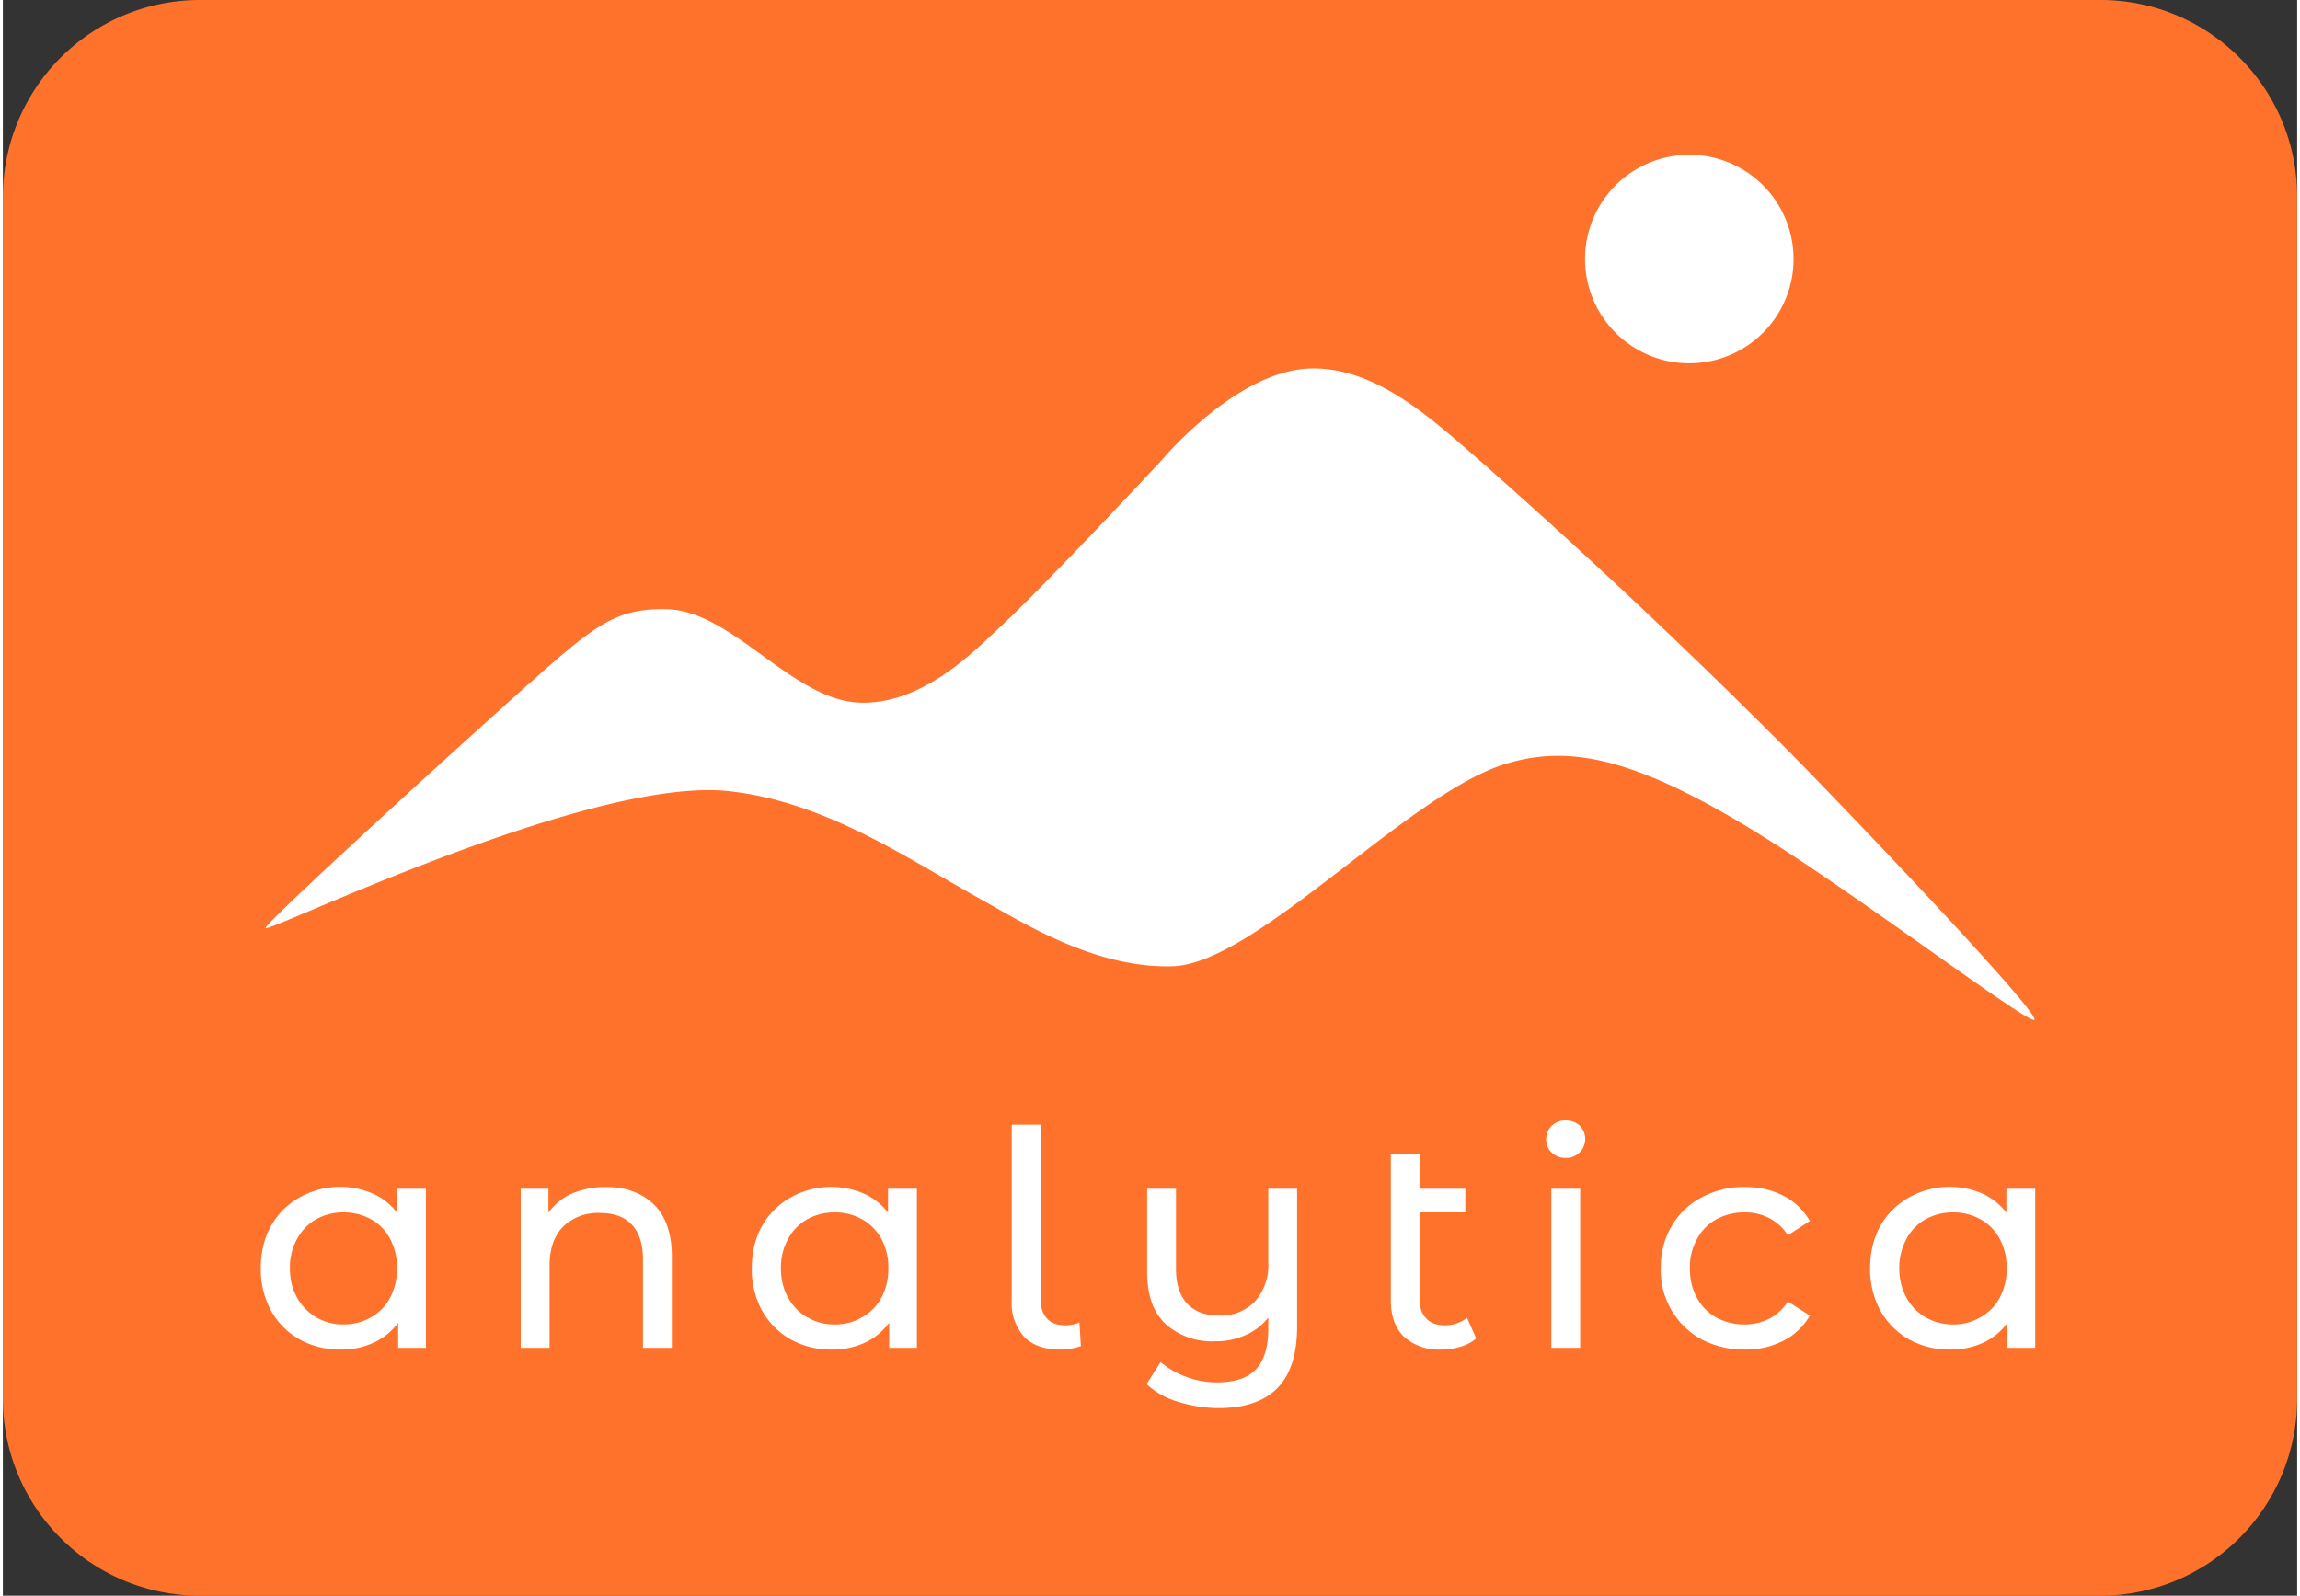
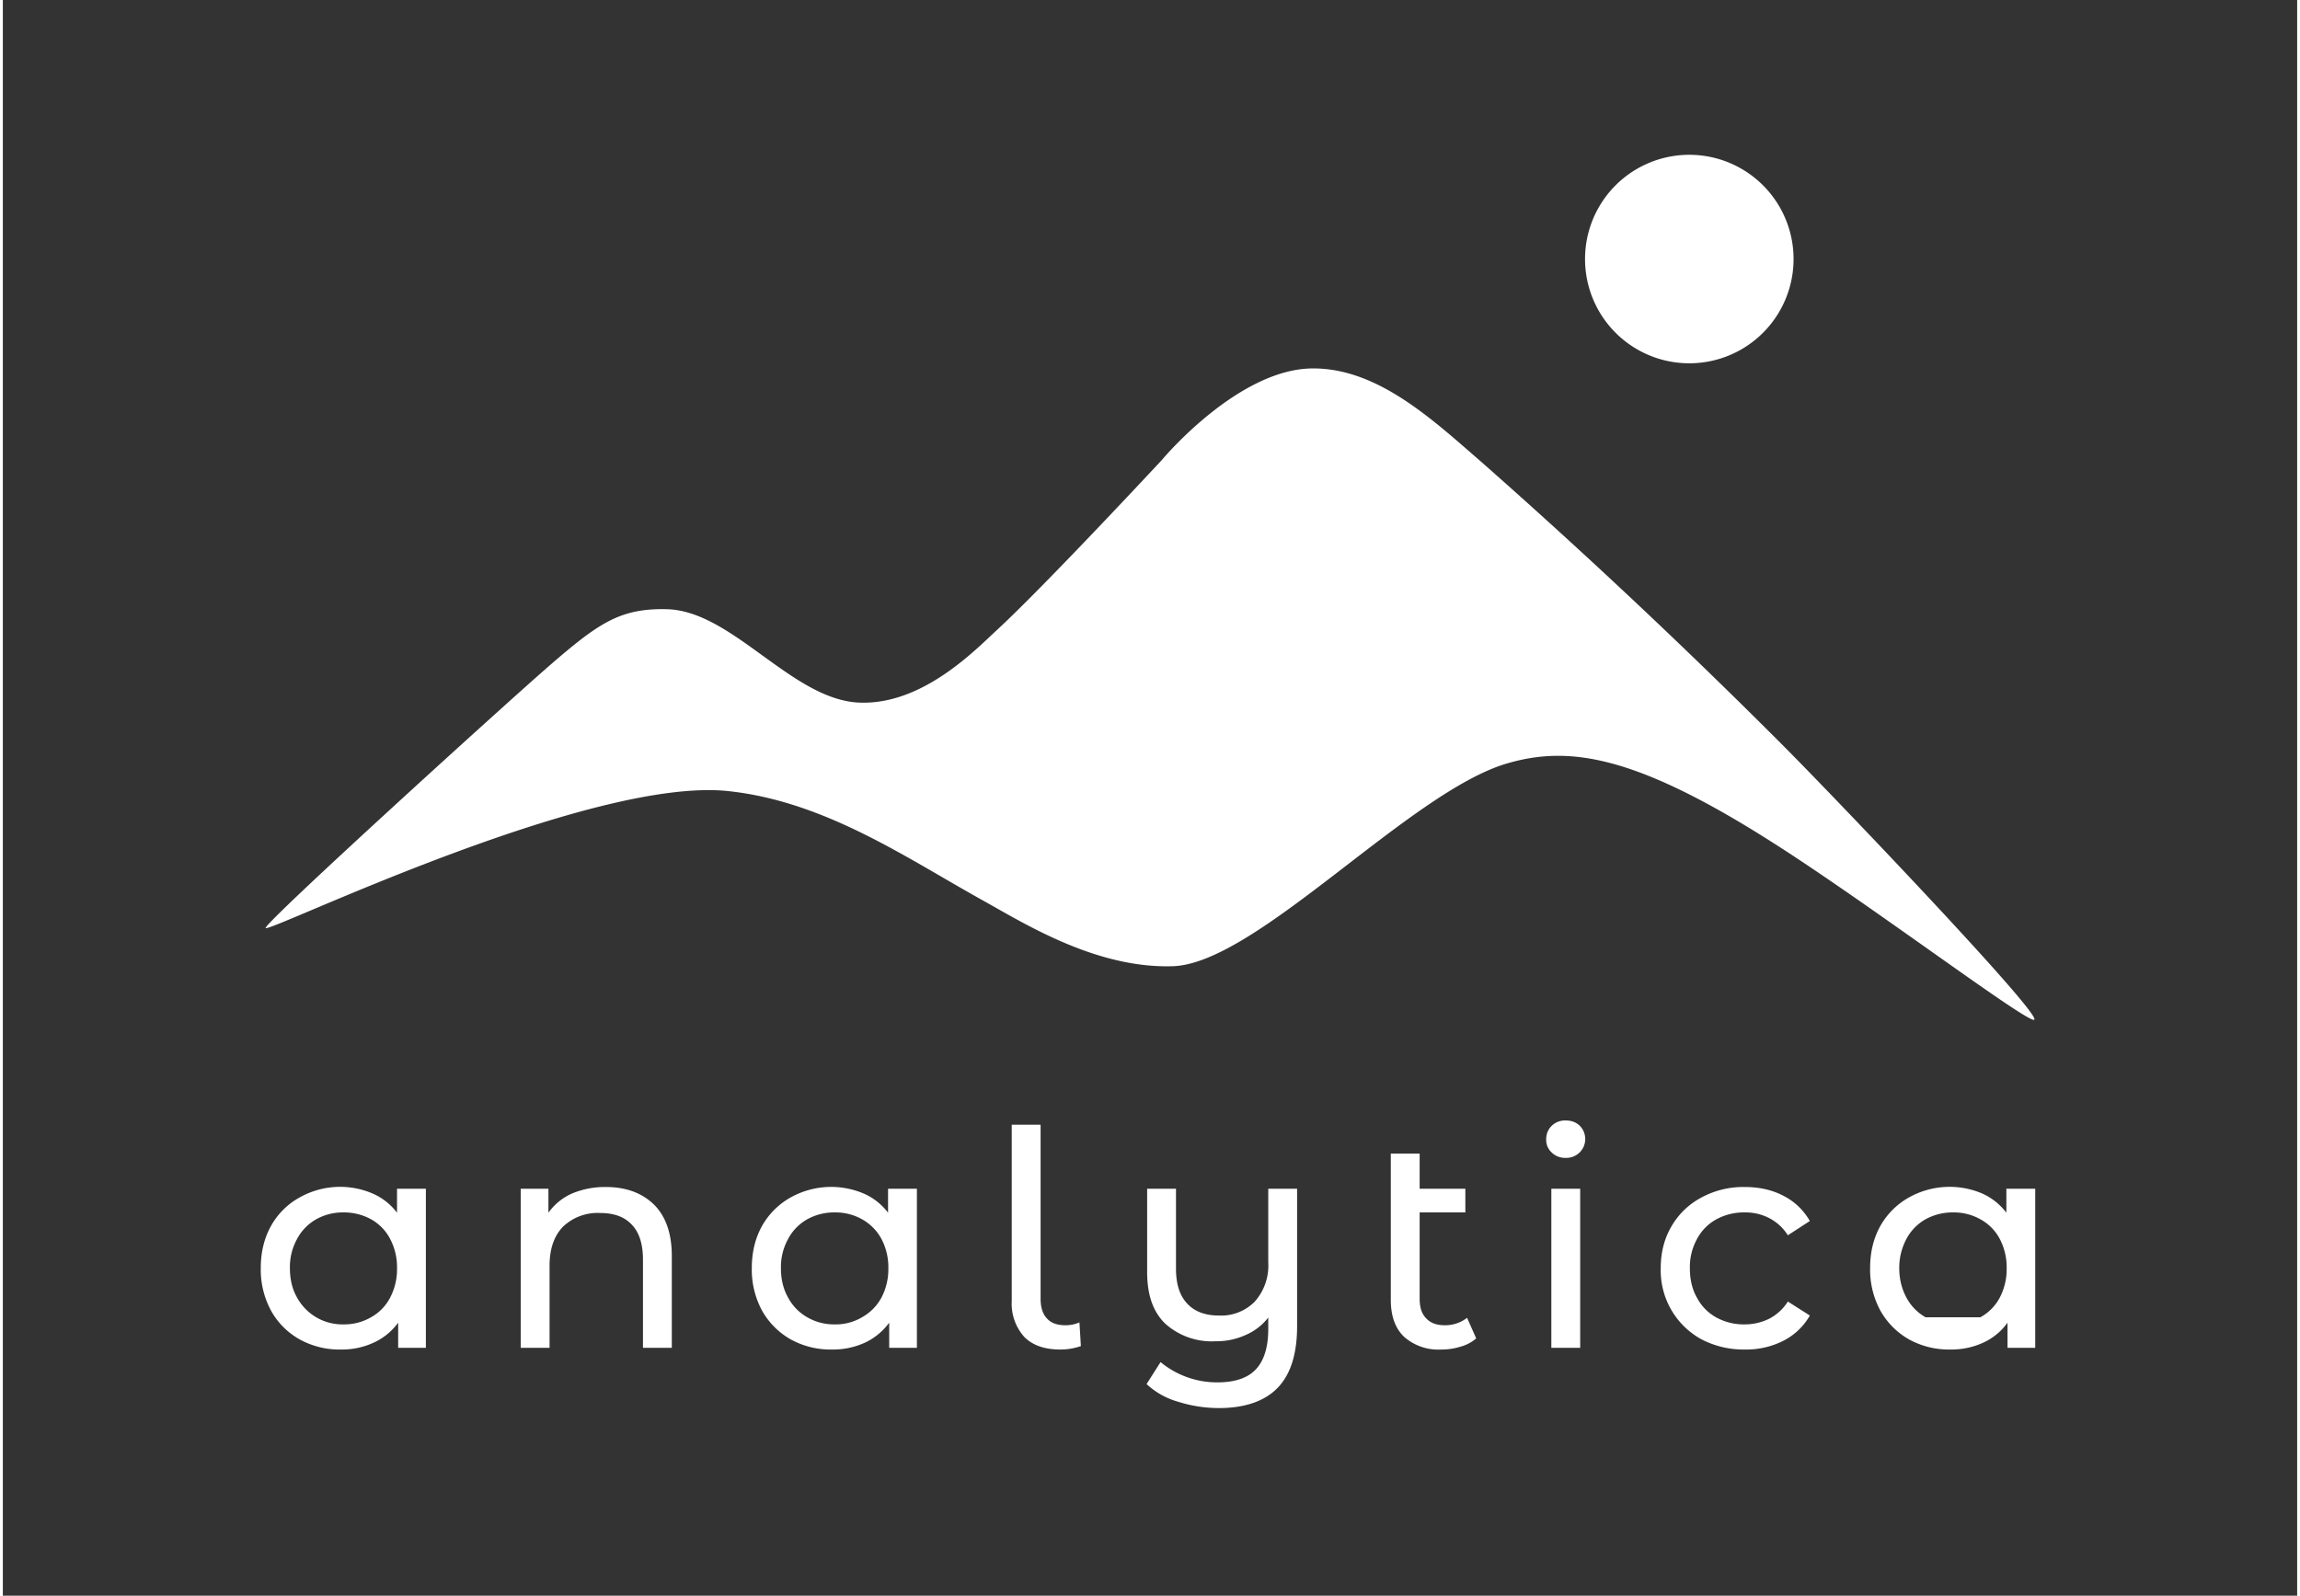
<svg xmlns="http://www.w3.org/2000/svg" width="98" height="68" viewBox="0 0 8.032 5.587" shape-rendering="geometricPrecision" text-rendering="geometricPrecision" image-rendering="optimizeQuality" fill-rule="evenodd" clip-rule="evenodd">
  <rect x="0" y="0" width="8.032" height="5.587" fill="#333333" stroke="none" />
  <defs>
    <style>.fil1{fill:#fff;fill-rule:nonzero}</style>
  </defs>
  <g id="Слой_x0020_1">
-     <path d="M7.343 5.587H.69a.69.69 0 01-.69-.69V.689A.69.69 0 01.69 0h6.653c.381 0 .689.309.689.689v4.208a.69.69 0 01-.689.69z" fill="#ff722b" fill-rule="nonzero" />
-     <path class="fil1" d="M6.232 2.61a22.742 22.742 0 00-1.053-.99c-.174-.151-.367-.333-.597-.33-.261.004-.524.32-.524.32s-.409.44-.577.595c-.078.072-.262.264-.483.255-.236-.01-.444-.322-.674-.327-.164-.004-.24.05-.411.198-.171.149-.993.896-.993.918 0 .023 1.133-.532 1.621-.479.342.037.628.238.896.386.148.083.394.235.658.227.292-.008.829-.61 1.171-.71.215-.063.446-.03.922.272.34.215.91.646.924.625.018-.027-.686-.765-.88-.96zM6.269.908a.365.365 0 11-.73-.002.365.365 0 01.73.002zM1.289 4.612a.165.165 0 00.067-.069.215.215 0 00.024-.103.213.213 0 00-.024-.102.165.165 0 00-.067-.069.195.195 0 00-.096-.024.19.19 0 00-.096.024.171.171 0 00-.067.069.203.203 0 00-.025.102c0 .039.008.073.025.103a.181.181 0 00.163.094.186.186 0 00.096-.025zm.192-.45v.557h-.097v-.088a.217.217 0 01-.086.07.263.263 0 01-.113.024.288.288 0 01-.145-.035.258.258 0 01-.101-.101.301.301 0 01-.036-.149c0-.056.012-.105.036-.148a.256.256 0 01.101-.1.289.289 0 01.255-.013.214.214 0 01.085.067v-.084h.101zM2.28 4.218c.041.041.062.101.062.18v.321h-.101V4.41c0-.054-.013-.095-.039-.122-.026-.028-.063-.041-.111-.041a.175.175 0 00-.13.048c-.031.032-.047.077-.047.137v.287h-.101v-.557h.097v.084a.201.201 0 01.082-.067.297.297 0 01.119-.023c.071 0 .127.021.169.062zM3.008 4.612a.174.174 0 00.068-.069.215.215 0 00.024-.103.213.213 0 00-.024-.102.174.174 0 00-.068-.069.19.19 0 00-.096-.024.195.195 0 00-.096.024.171.171 0 00-.067.069.203.203 0 00-.025.102c0 .039.008.073.025.103.016.03.039.053.067.069a.186.186 0 00.096.025.181.181 0 00.096-.025zm.192-.45v.557h-.097v-.088a.221.221 0 01-.085.07.268.268 0 01-.114.024.29.29 0 01-.145-.035.265.265 0 01-.101-.101.301.301 0 01-.036-.149c0-.056.012-.105.036-.148a.262.262 0 01.101-.1.291.291 0 01.255-.013.214.214 0 01.085.067v-.084H3.2zM3.576 4.681a.174.174 0 01-.044-.126v-.617h.101v.609c0 .03.007.053.022.069.014.016.036.024.064.024a.12.12 0 00.05-.01l.005.083a.218.218 0 01-.072.012c-.054 0-.096-.014-.126-.044zM4.531 4.162v.481c0 .098-.023.17-.069.217-.045.046-.114.07-.205.07a.474.474 0 01-.142-.022.27.27 0 01-.111-.062l.049-.077a.31.31 0 00.199.071c.061 0 .106-.015.135-.046.028-.03.043-.077.043-.14v-.041a.198.198 0 01-.079.061.244.244 0 01-.105.022.243.243 0 01-.176-.061c-.043-.041-.064-.101-.064-.181v-.292h.101v.28c0 .054.013.094.039.122.026.028.063.042.111.042a.165.165 0 00.126-.049.19.19 0 00.047-.137v-.258h.101zM5.158 4.686a.138.138 0 01-.055.029.218.218 0 01-.067.01.181.181 0 01-.131-.045c-.031-.03-.046-.073-.046-.129v-.512h.101v.123h.16v.083h-.16v.302c0 .03.007.053.023.069.015.016.036.024.064.024a.125.125 0 00.079-.026l.032.072zM5.421 4.162h.101v.557h-.101v-.557zm.001-.127a.06.06 0 01-.019-.046c0-.018.006-.034.019-.047a.067.067 0 01.049-.019c.02 0 .036.006.049.018a.066.066 0 010 .094.066.066 0 01-.049.019.067.067 0 01-.049-.019zM5.946 4.689a.275.275 0 01-.142-.249c0-.054.012-.103.038-.147a.263.263 0 01.104-.1.308.308 0 01.152-.037c.051 0 .096.01.136.031.039.02.07.05.092.088l-.077.05a.169.169 0 00-.065-.06.18.18 0 00-.087-.02.2.2 0 00-.098.024.167.167 0 00-.068.069.203.203 0 00-.025.102c0 .04.008.074.025.104.016.03.039.053.068.069a.2.2 0 00.098.024.192.192 0 00.087-.02.169.169 0 00.065-.06l.077.049a.223.223 0 01-.092.088.287.287 0 01-.136.031.319.319 0 01-.152-.036zM6.923 4.612a.167.167 0 00.068-.069.215.215 0 00.024-.103.213.213 0 00-.024-.102.167.167 0 00-.068-.069.189.189 0 00-.095-.024.196.196 0 00-.097.024.171.171 0 00-.067.069.214.214 0 00-.025.102c0 .039.009.073.025.103s.039.053.067.069a.187.187 0 00.097.025.18.18 0 00.095-.025zm.192-.45v.557h-.097v-.088a.214.214 0 01-.085.07.268.268 0 01-.114.024.29.29 0 01-.145-.035.265.265 0 01-.101-.101.301.301 0 01-.036-.149c0-.056.012-.105.036-.148a.262.262 0 01.101-.1.291.291 0 01.256-.013.218.218 0 01.084.067v-.084h.101z" />
+     <path class="fil1" d="M6.232 2.61a22.742 22.742 0 00-1.053-.99c-.174-.151-.367-.333-.597-.33-.261.004-.524.32-.524.32s-.409.44-.577.595c-.078.072-.262.264-.483.255-.236-.01-.444-.322-.674-.327-.164-.004-.24.05-.411.198-.171.149-.993.896-.993.918 0 .023 1.133-.532 1.621-.479.342.037.628.238.896.386.148.083.394.235.658.227.292-.008.829-.61 1.171-.71.215-.063.446-.03.922.272.34.215.91.646.924.625.018-.027-.686-.765-.88-.96zM6.269.908a.365.365 0 11-.73-.002.365.365 0 01.73.002zM1.289 4.612a.165.165 0 00.067-.069.215.215 0 00.024-.103.213.213 0 00-.024-.102.165.165 0 00-.067-.069.195.195 0 00-.096-.024.19.19 0 00-.096.024.171.171 0 00-.067.069.203.203 0 00-.025.102c0 .039.008.073.025.103a.181.181 0 00.163.094.186.186 0 00.096-.025zm.192-.45v.557h-.097v-.088a.217.217 0 01-.086.07.263.263 0 01-.113.024.288.288 0 01-.145-.035.258.258 0 01-.101-.101.301.301 0 01-.036-.149c0-.056.012-.105.036-.148a.256.256 0 01.101-.1.289.289 0 01.255-.013.214.214 0 01.085.067v-.084h.101zM2.28 4.218c.041.041.062.101.062.18v.321h-.101V4.41c0-.054-.013-.095-.039-.122-.026-.028-.063-.041-.111-.041a.175.175 0 00-.13.048c-.031.032-.047.077-.047.137v.287h-.101v-.557h.097v.084a.201.201 0 01.082-.067.297.297 0 01.119-.023c.071 0 .127.021.169.062zM3.008 4.612a.174.174 0 00.068-.069.215.215 0 00.024-.103.213.213 0 00-.024-.102.174.174 0 00-.068-.069.19.19 0 00-.096-.024.195.195 0 00-.096.024.171.171 0 00-.067.069.203.203 0 00-.025.102c0 .039.008.073.025.103.016.03.039.053.067.069a.186.186 0 00.096.025.181.181 0 00.096-.025zm.192-.45v.557h-.097v-.088a.221.221 0 01-.085.07.268.268 0 01-.114.024.29.29 0 01-.145-.035.265.265 0 01-.101-.101.301.301 0 01-.036-.149c0-.056.012-.105.036-.148a.262.262 0 01.101-.1.291.291 0 01.255-.013.214.214 0 01.085.067v-.084H3.2zM3.576 4.681a.174.174 0 01-.044-.126v-.617h.101v.609c0 .03.007.053.022.069.014.016.036.024.064.024a.12.12 0 00.05-.01l.005.083a.218.218 0 01-.072.012c-.054 0-.096-.014-.126-.044zM4.531 4.162v.481c0 .098-.023.17-.069.217-.045.046-.114.07-.205.07a.474.474 0 01-.142-.022.27.27 0 01-.111-.062l.049-.077a.31.31 0 00.199.071c.061 0 .106-.015.135-.046.028-.03.043-.077.043-.14v-.041a.198.198 0 01-.079.061.244.244 0 01-.105.022.243.243 0 01-.176-.061c-.043-.041-.064-.101-.064-.181v-.292h.101v.28c0 .054.013.094.039.122.026.028.063.042.111.042a.165.165 0 00.126-.049.19.19 0 00.047-.137v-.258h.101zM5.158 4.686a.138.138 0 01-.055.029.218.218 0 01-.067.01.181.181 0 01-.131-.045c-.031-.03-.046-.073-.046-.129v-.512h.101v.123h.16v.083h-.16v.302c0 .03.007.053.023.069.015.016.036.024.064.024a.125.125 0 00.079-.026l.032.072zM5.421 4.162h.101v.557h-.101v-.557zm.001-.127a.06.06 0 01-.019-.046c0-.018.006-.034.019-.047a.067.067 0 01.049-.019c.02 0 .036.006.049.018a.066.066 0 010 .094.066.066 0 01-.049.019.067.067 0 01-.049-.019zM5.946 4.689a.275.275 0 01-.142-.249c0-.054.012-.103.038-.147a.263.263 0 01.104-.1.308.308 0 01.152-.037c.051 0 .096.01.136.031.039.02.07.05.092.088l-.077.05a.169.169 0 00-.065-.06.18.18 0 00-.087-.02.2.2 0 00-.098.024.167.167 0 00-.068.069.203.203 0 00-.025.102c0 .04.008.074.025.104.016.03.039.053.068.069a.2.2 0 00.098.024.192.192 0 00.087-.02.169.169 0 00.065-.06l.077.049a.223.223 0 01-.092.088.287.287 0 01-.136.031.319.319 0 01-.152-.036zM6.923 4.612a.167.167 0 00.068-.069.215.215 0 00.024-.103.213.213 0 00-.024-.102.167.167 0 00-.068-.069.189.189 0 00-.095-.024.196.196 0 00-.097.024.171.171 0 00-.067.069.214.214 0 00-.025.102c0 .039.009.073.025.103s.039.053.067.069zm.192-.45v.557h-.097v-.088a.214.214 0 01-.085.07.268.268 0 01-.114.024.29.29 0 01-.145-.035.265.265 0 01-.101-.101.301.301 0 01-.036-.149c0-.056.012-.105.036-.148a.262.262 0 01.101-.1.291.291 0 01.256-.013.218.218 0 01.084.067v-.084h.101z" />
  </g>
</svg>